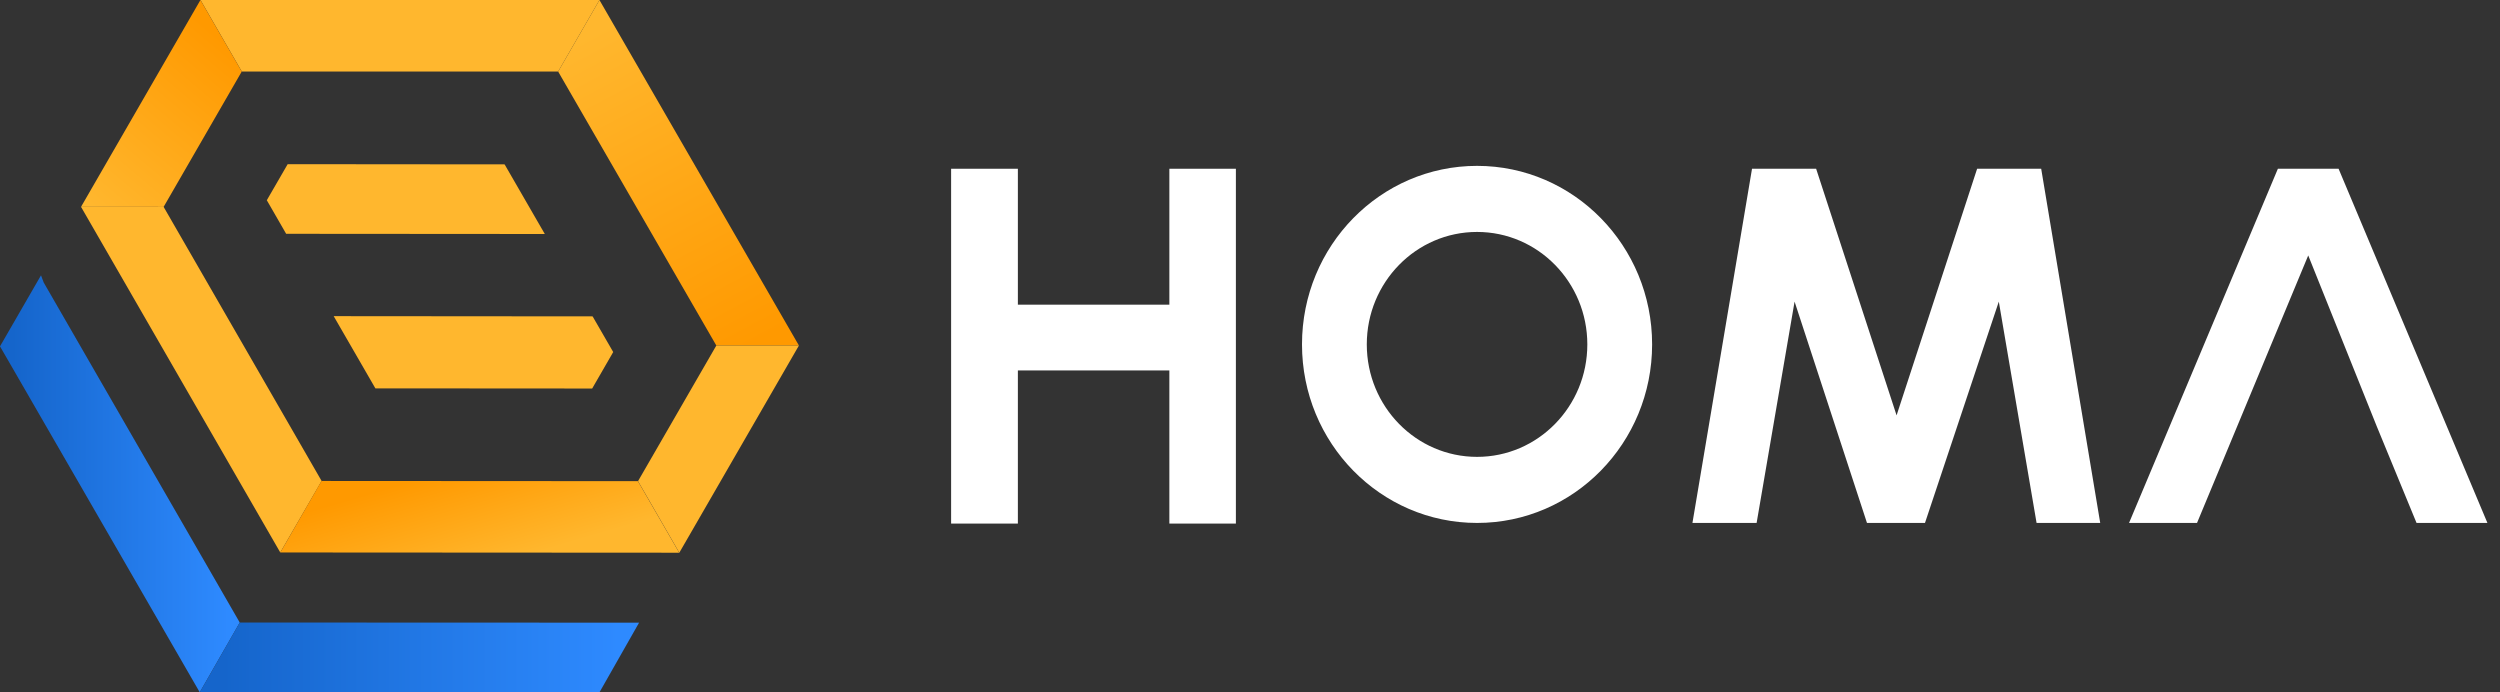
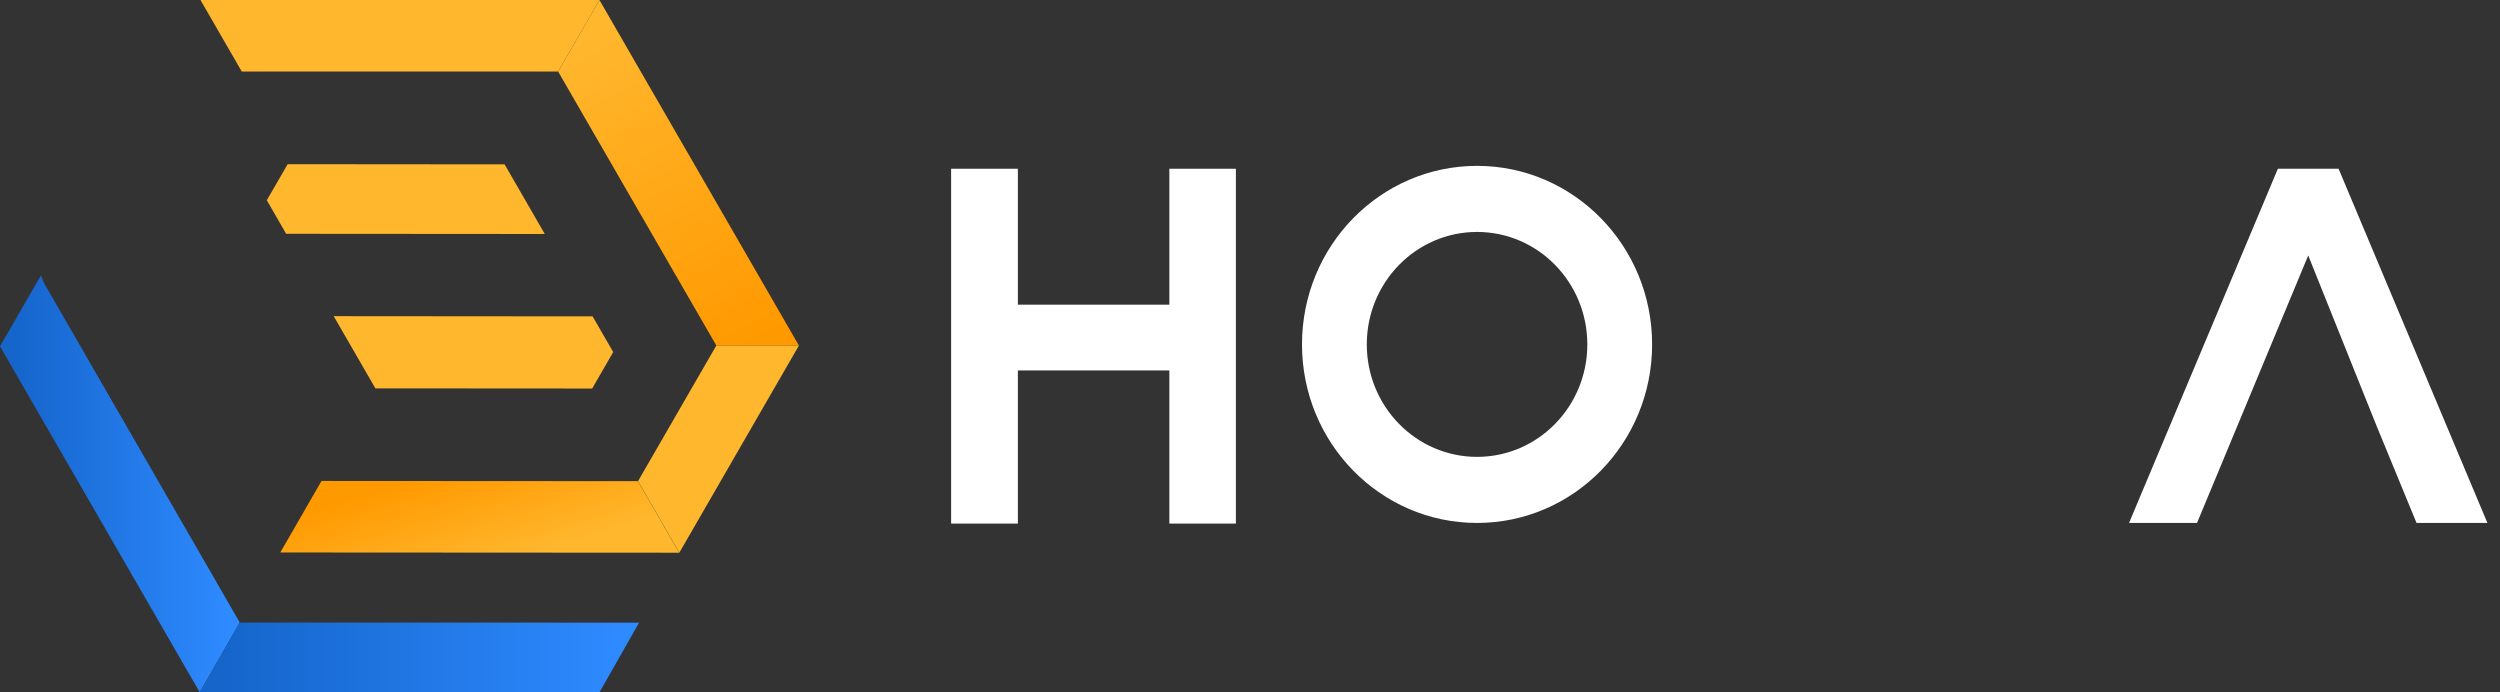
<svg xmlns="http://www.w3.org/2000/svg" width="130" height="36" viewBox="0 0 130 36" fill="none">
  <rect x="0" y="0" width="130" height="36" fill="#333333" stroke="none" />
  <path d="M0 18.01L2.132 14.317L2.273 14.692L12.467 32.371L10.387 36L0 18.01Z" fill="url(#paint0_linear)" />
  <path d="M17.352 16.44L19.52 20.195L30.793 20.203L31.887 18.306L30.815 16.451L17.352 16.44Z" fill="#FFB72E" />
  <path d="M26.239 8.547L14.959 8.537L13.874 10.412L14.88 12.158C19.364 12.158 23.847 12.162 28.33 12.168L26.239 8.547Z" fill="#FFB72E" />
  <path d="M31.171 0.001L41.544 17.967L37.249 17.967L29.023 3.721L31.171 0.001Z" fill="url(#paint1_linear)" />
  <path d="M10.425 0.001H31.171L29.023 3.721H12.573L10.425 0.001Z" fill="#FFB72E" />
-   <path d="M4.213 10.757L10.423 0L12.571 3.72L8.508 10.759L4.213 10.757Z" fill="url(#paint2_linear)" />
-   <path d="M14.574 28.729L4.215 10.759L8.51 10.76L16.724 25.01L14.574 28.729Z" fill="#FFB72E" />
  <path d="M15.642 28.729L14.575 28.729L16.718 25.01L33.171 25.02L35.318 28.741L15.642 28.729Z" fill="url(#paint3_linear)" />
  <path d="M41.544 17.967L35.324 28.742L33.177 25.02L37.249 17.967L41.544 17.967Z" fill="#FFB72E" />
  <path d="M49.458 8.775H52.929V15.843H60.807V8.775H64.266V27.226H60.807V19.263H52.929V27.226H49.458V8.775Z" fill="white" />
-   <path d="M91.105 8.775H94.439L98.622 21.599L102.81 8.775H106.142L109.211 27.193H105.902L103.938 15.684L100.099 27.193H97.083L93.318 15.684L91.344 27.193H88.007L91.105 8.775Z" fill="white" />
  <path d="M120.028 13.283L123.59 22.166L125.66 27.193H129.346L121.606 8.775H118.45L110.71 27.193H114.245" fill="white" />
  <path fill-rule="evenodd" clip-rule="evenodd" d="M76.807 27.193C81.835 27.193 85.91 23.037 85.91 17.909C85.91 12.782 81.835 8.625 76.807 8.625C71.78 8.625 67.704 12.782 67.704 17.909C67.704 23.037 71.78 27.193 76.807 27.193ZM76.807 23.757C79.974 23.757 82.541 21.139 82.541 17.909C82.541 14.68 79.974 12.061 76.807 12.061C73.64 12.061 71.073 14.68 71.073 17.909C71.073 21.139 73.64 23.757 76.807 23.757Z" fill="white" />
  <path d="M31.173 36L10.387 36L12.467 32.371L12.724 32.371C19.447 32.377 26.509 32.379 33.232 32.379L31.173 36Z" fill="url(#paint4_linear)" />
  <defs>
    <linearGradient id="paint0_linear" x1="11.886" y1="25.159" x2="0.651" y2="25.159" gradientUnits="userSpaceOnUse">
      <stop stop-color="#2E8AFF" />
      <stop offset="1" stop-color="#1565CB" />
    </linearGradient>
    <linearGradient id="paint1_linear" x1="30.478" y1="1.898" x2="39.016" y2="17.963" gradientUnits="userSpaceOnUse">
      <stop stop-color="#FFB72E" />
      <stop offset="1" stop-color="#FF9900" />
    </linearGradient>
    <linearGradient id="paint2_linear" x1="5.035" y1="10.941" x2="12.118" y2="2.536" gradientUnits="userSpaceOnUse">
      <stop stop-color="#FFB72E" />
      <stop offset="1" stop-color="#FF9900" />
    </linearGradient>
    <linearGradient id="paint3_linear" x1="34.174" y1="26.907" x2="32.657" y2="21.718" gradientUnits="userSpaceOnUse">
      <stop stop-color="#FFB72E" />
      <stop offset="1" stop-color="#FF9900" />
    </linearGradient>
    <linearGradient id="paint4_linear" x1="32.169" y1="34.185" x2="11.58" y2="34.185" gradientUnits="userSpaceOnUse">
      <stop stop-color="#2E8AFF" />
      <stop offset="1" stop-color="#1565CB" />
    </linearGradient>
  </defs>
</svg>